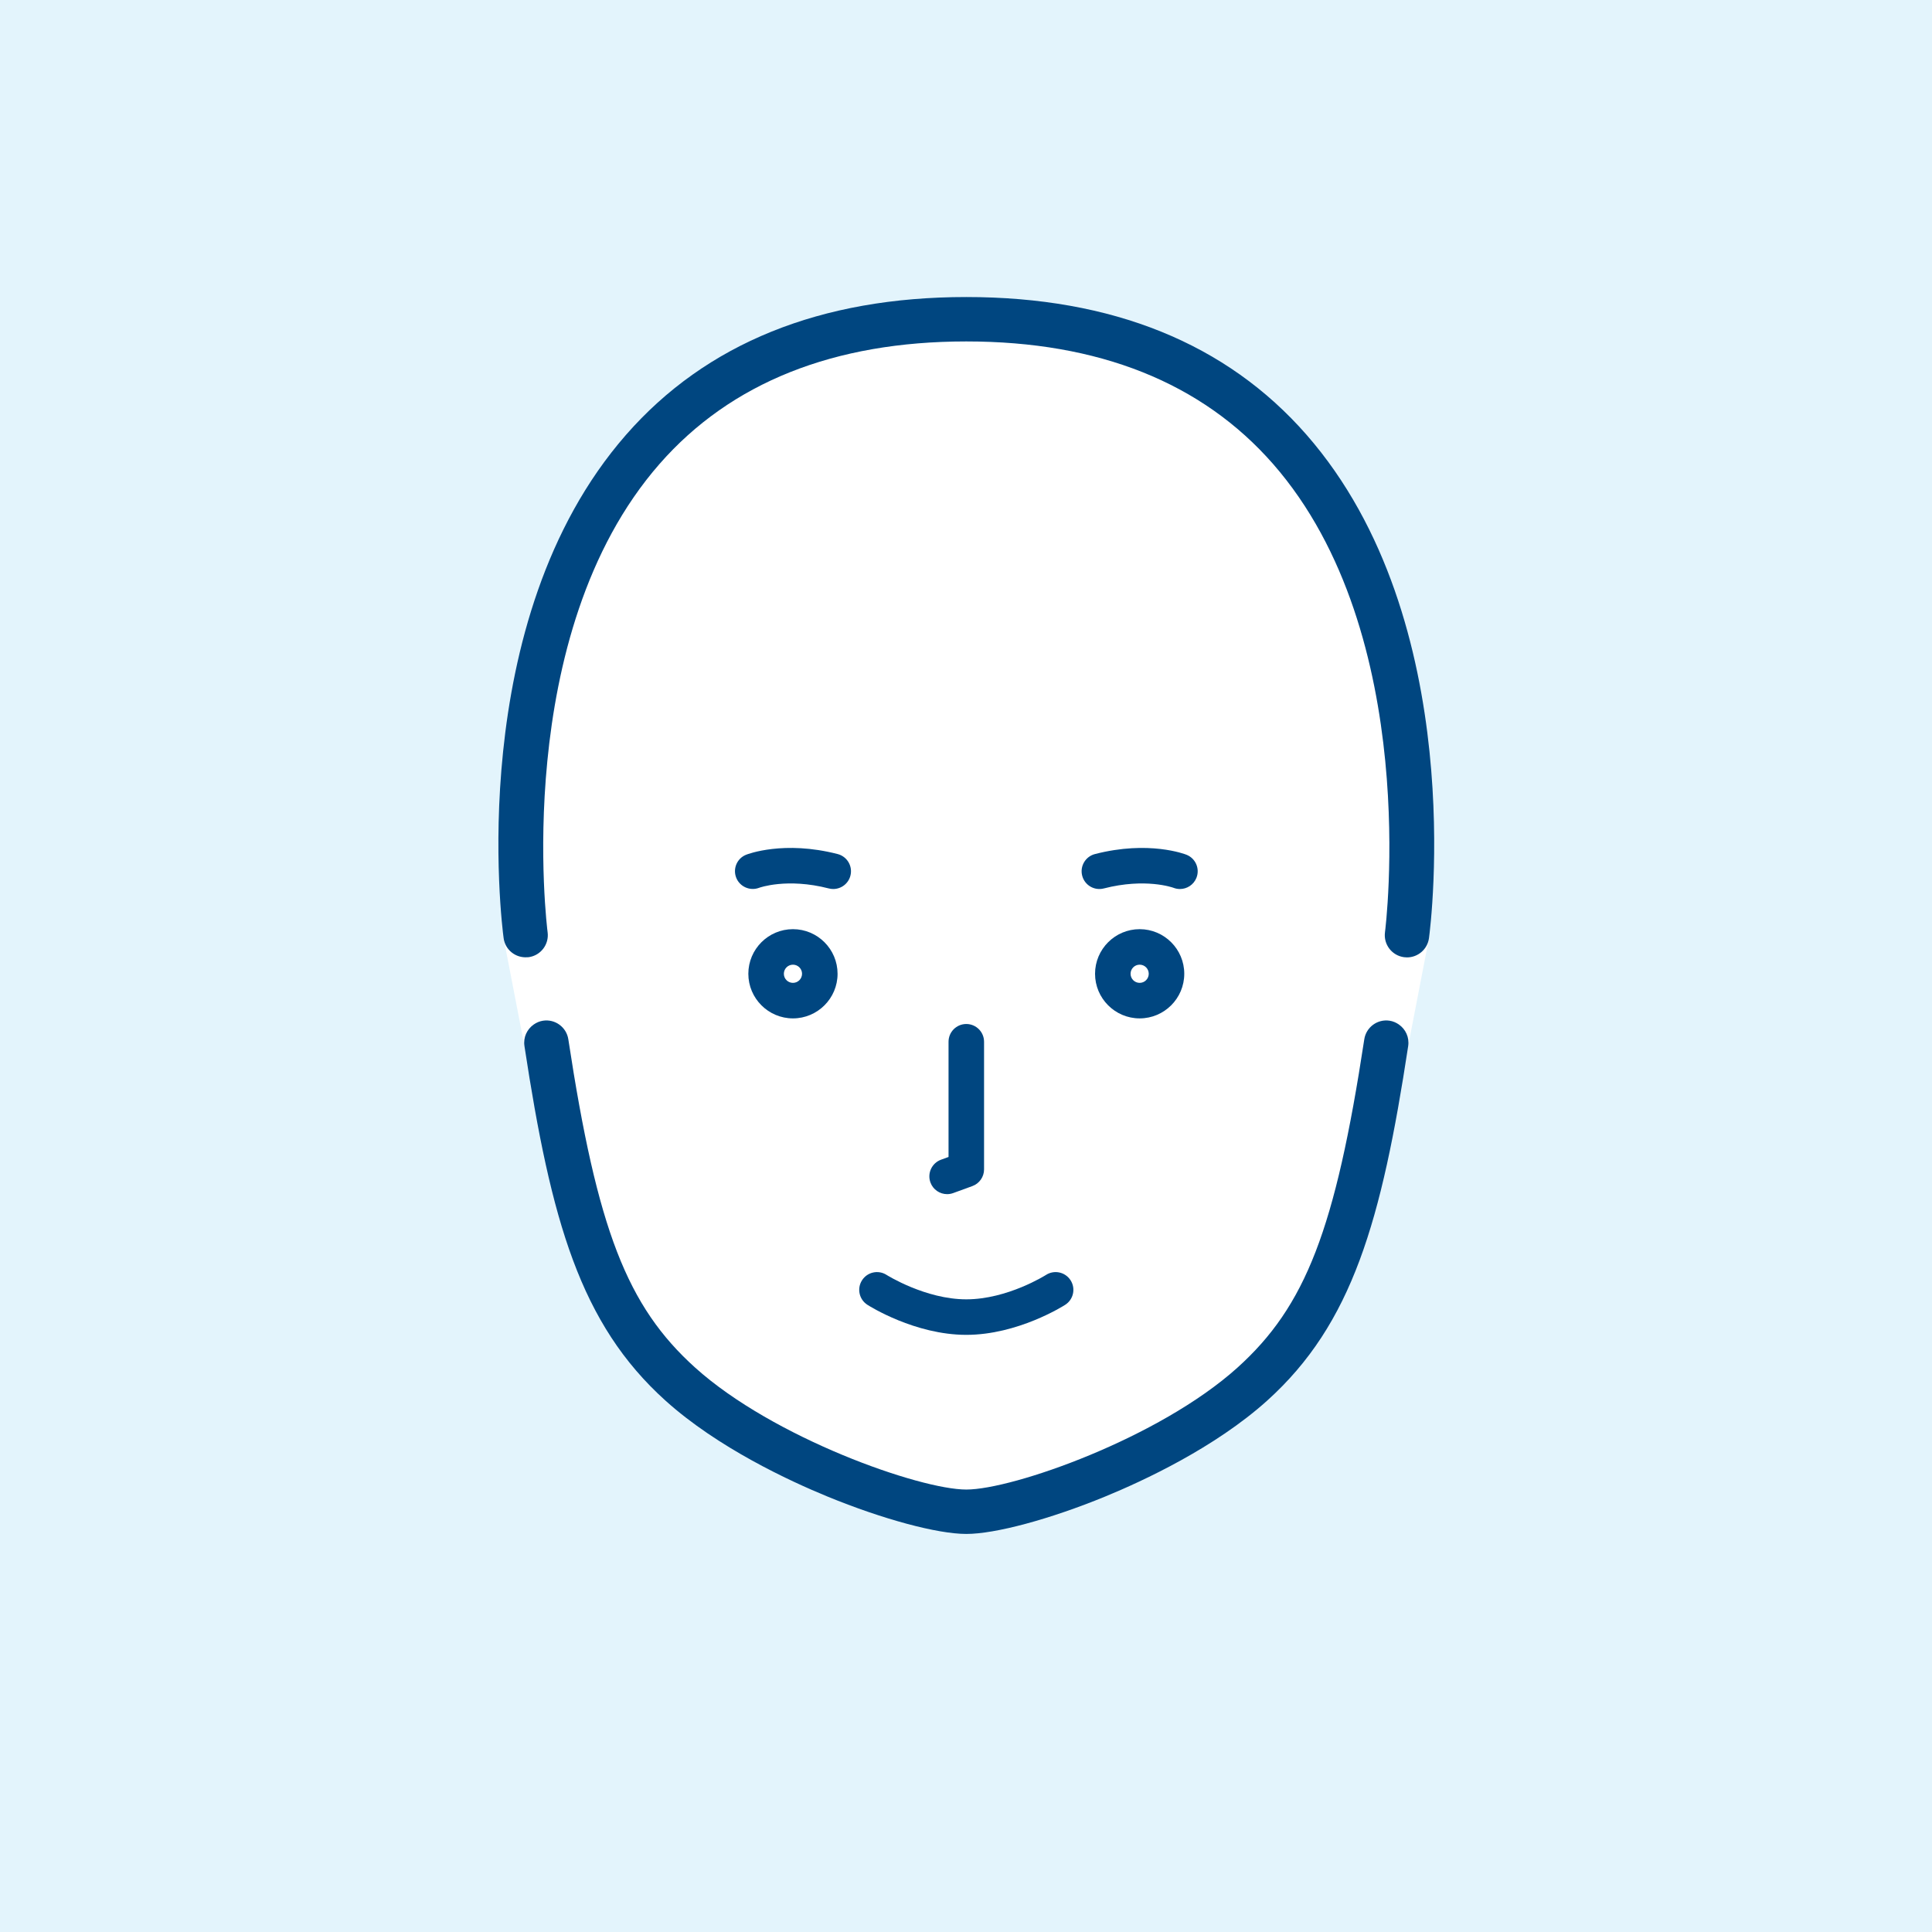
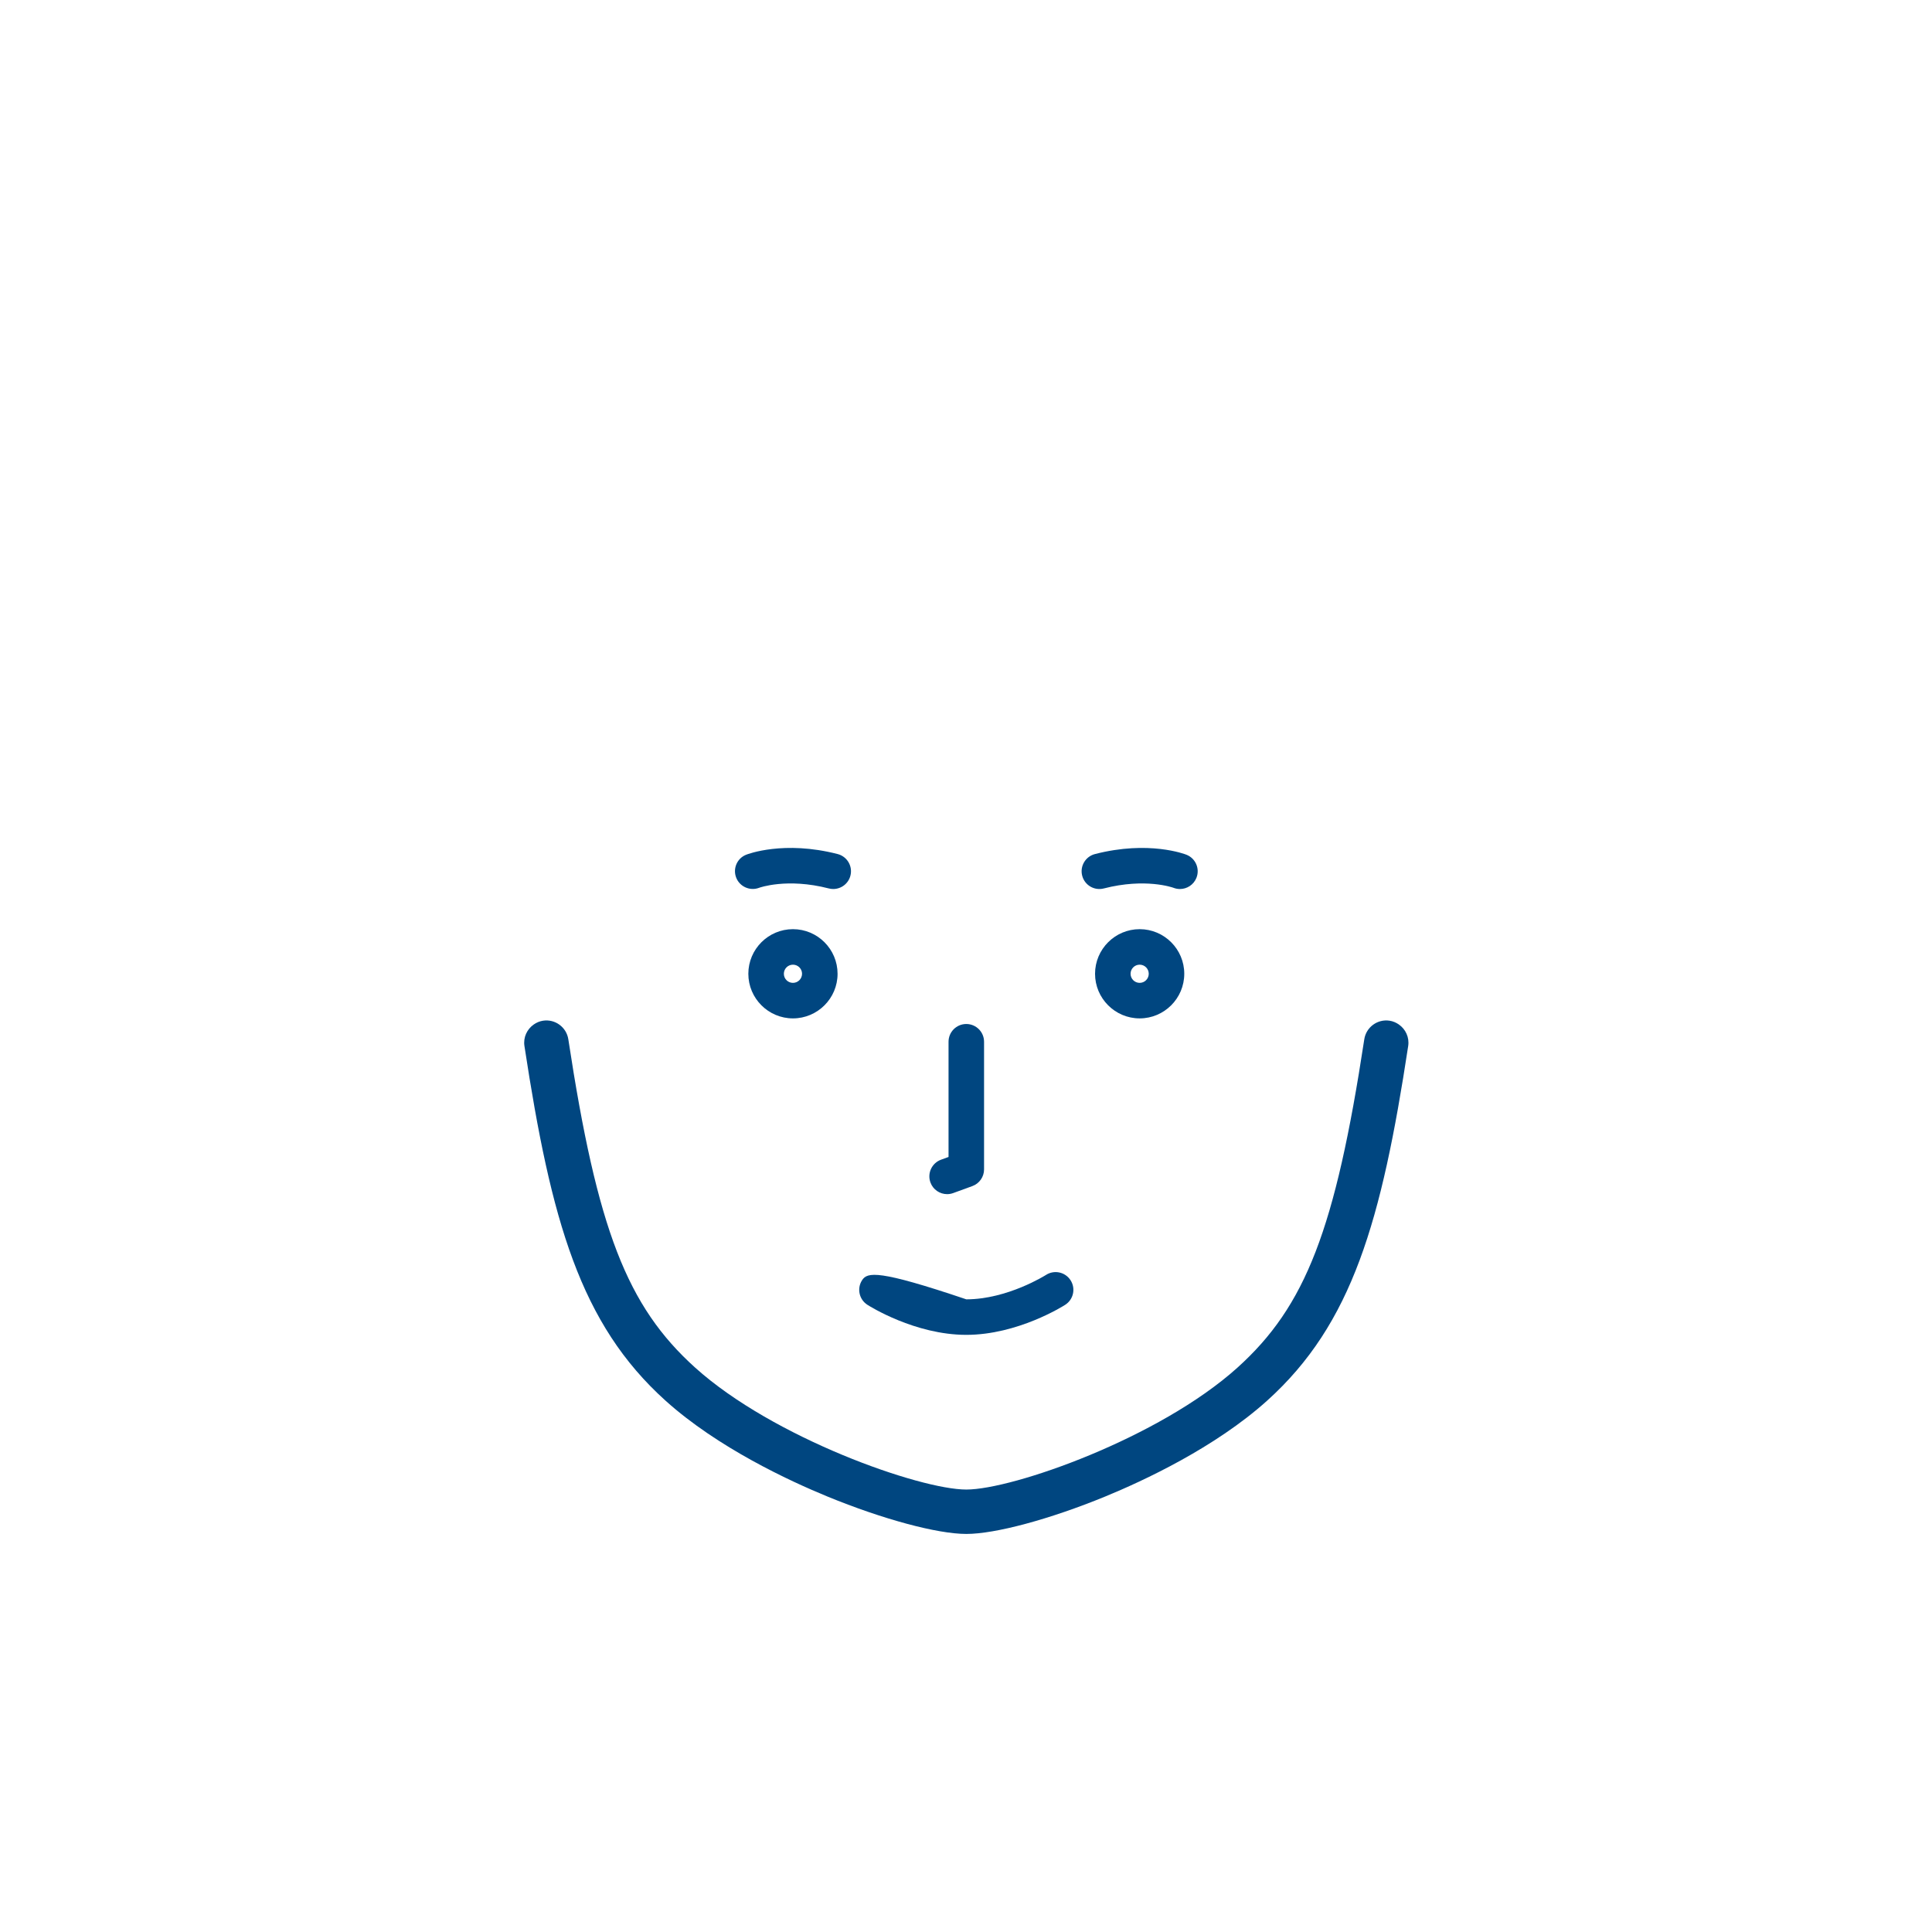
<svg xmlns="http://www.w3.org/2000/svg" version="1.1" x="0px" y="0px" viewBox="0 0 326.383 326.383" style="enable-background:new 0 0 326.383 326.383;" xml:space="preserve">
  <style type="text/css">
	.st0{fill:#E3F4FC;}
	.st1{fill:#FFFFFF;}
	.st2{fill:#004680;}
</style>
  <g id="レイヤー_2">
-     <rect class="st0" width="326.383" height="326.383" />
-   </g>
+     </g>
  <g id="レイヤー_4">
-     <polyline class="st1" points="160.148,50.227 116.334,63.773 88.916,105.959 85.08,158.487 88.594,176.703 101.782,223.54    163.243,259.136 219.563,230.897 237.891,176.703 241.407,158.488 234.772,97.427 209.768,63.488 160.148,50.227  " />
-   </g>
+     </g>
  <g id="レイヤー_3">
    <path class="st2" d="M236.313,173.069c-0.456-0.316-0.98-0.548-1.566-0.637c-2.042-0.312-3.96,1.096-4.271,3.143   c-4.89,32.122-9.899,45.085-21.441,55.479c-13.206,11.892-37.941,20.583-45.792,20.583c-7.85,0-32.585-8.692-45.791-20.583   c-11.541-10.393-16.551-23.355-21.442-55.479c-0.312-2.047-2.229-3.455-4.271-3.143c-0.586,0.089-1.11,0.32-1.565,0.637   c-1.138,0.79-1.801,2.172-1.578,3.634c4.501,29.559,9.423,46.942,23.839,59.923c8.81,7.933,20.917,13.549,27.35,16.19   c9.35,3.839,18.558,6.32,23.46,6.32s14.111-2.48,23.46-6.319c6.434-2.642,18.542-8.258,27.352-16.191   c14.416-12.982,19.337-30.365,23.837-59.923C238.114,175.241,237.451,173.86,236.313,173.069z" />
-     <path class="st1" d="M133.958,162.969c-0.847,0-1.537,0.689-1.537,1.537c0,0.847,0.69,1.536,1.537,1.536   c0.847,0,1.537-0.689,1.537-1.536C135.494,163.658,134.804,162.969,133.958,162.969z" />
    <path class="st2" d="M133.958,156.969c-4.156,0-7.537,3.381-7.537,7.537c0,4.155,3.381,7.536,7.537,7.536   c4.156,0,7.537-3.381,7.537-7.536C141.494,160.349,138.113,156.969,133.958,156.969z M133.958,166.041   c-0.847,0-1.537-0.689-1.537-1.536c0-0.848,0.69-1.537,1.537-1.537c0.847,0,1.537,0.689,1.537,1.537   C135.494,165.352,134.804,166.041,133.958,166.041z" />
    <path class="st1" d="M192.529,162.969c-0.847,0-1.537,0.689-1.537,1.537c0,0.847,0.69,1.536,1.537,1.536   c0.847,0,1.535-0.689,1.535-1.536C194.064,163.658,193.376,162.969,192.529,162.969z" />
    <path class="st2" d="M192.529,156.969c-4.156,0-7.537,3.381-7.537,7.537c0,4.155,3.381,7.536,7.537,7.536   c4.154,0,7.535-3.381,7.535-7.536C200.064,160.349,196.684,156.969,192.529,156.969z M192.529,166.041   c-0.847,0-1.537-0.689-1.537-1.536c0-0.848,0.69-1.537,1.537-1.537c0.847,0,1.535,0.689,1.535,1.537   C194.064,165.352,193.376,166.041,192.529,166.041z" />
    <path class="st2" d="M143.666,147.933c0.413-1.605-0.552-3.24-2.156-3.653c-9.106-2.346-15.211,0.016-15.466,0.117   c-1.531,0.609-2.271,2.332-1.676,3.867c0.595,1.536,2.334,2.298,3.87,1.717c0.045-0.017,4.688-1.717,11.774,0.108   c0.252,0.065,0.502,0.096,0.75,0.096C142.099,150.185,143.318,149.287,143.666,147.933z" />
    <path class="st2" d="M202.121,148.294c0.612-1.539-0.139-3.284-1.679-3.896c-0.255-0.102-6.36-2.462-15.467-0.117   c-1.604,0.413-2.569,2.048-2.156,3.653c0.413,1.604,2.043,2.569,3.653,2.156c7.024-1.809,11.644-0.157,11.774-0.108   c0.356,0.138,0.724,0.204,1.085,0.204C200.526,150.185,201.654,149.469,202.121,148.294z" />
    <path class="st2" d="M160.002,201.734c0.341,0,0.689-0.059,1.027-0.183l3.24-1.18c1.185-0.432,1.973-1.558,1.973-2.819V175.99   c0-1.657-1.343-3-3-3c-1.657,0-3,1.343-3,3v19.463l-1.267,0.461c-1.557,0.567-2.358,2.289-1.791,3.845   C157.626,200.977,158.778,201.734,160.002,201.734z" />
-     <path class="st2" d="M145.628,216.283c-0.895,1.395-0.488,3.251,0.907,4.144c0.324,0.208,8.02,5.077,16.708,5.077   s16.384-4.869,16.708-5.077c1.395-0.893,1.802-2.749,0.907-4.144c-0.895-1.395-2.75-1.802-4.144-0.907   c-0.064,0.041-6.521,4.128-13.471,4.128c-6.895,0-13.411-4.09-13.471-4.128C148.376,214.481,146.521,214.889,145.628,216.283z" />
-     <path class="st2" d="M163.243,50.18c-24.634,0-43.975,7.831-57.485,23.278c-27.511,31.456-20.971,82.856-20.678,85.029   c0.267,1.982,2.027,3.376,4.006,3.224c0.069-0.005,0.138,0.003,0.208-0.007c2.051-0.274,3.492-2.161,3.218-4.213   c-0.066-0.499-6.362-50.253,18.911-79.119c12.022-13.73,29.456-20.691,51.819-20.691c22.364,0,39.798,6.961,51.82,20.692   c25.273,28.865,18.977,78.619,18.911,79.118c-0.274,2.052,1.167,3.939,3.218,4.213c0.07,0.01,0.138,0.009,0.208,0.014   c0.098,0.008,0.197,0.02,0.294,0.02c1.85,0,3.459-1.367,3.712-3.249c0.291-2.173,6.833-53.574-20.678-85.03   C207.219,58.012,187.878,50.18,163.243,50.18z" />
+     <path class="st2" d="M145.628,216.283c-0.895,1.395-0.488,3.251,0.907,4.144c0.324,0.208,8.02,5.077,16.708,5.077   s16.384-4.869,16.708-5.077c1.395-0.893,1.802-2.749,0.907-4.144c-0.895-1.395-2.75-1.802-4.144-0.907   c-0.064,0.041-6.521,4.128-13.471,4.128C148.376,214.481,146.521,214.889,145.628,216.283z" />
  </g>
</svg>